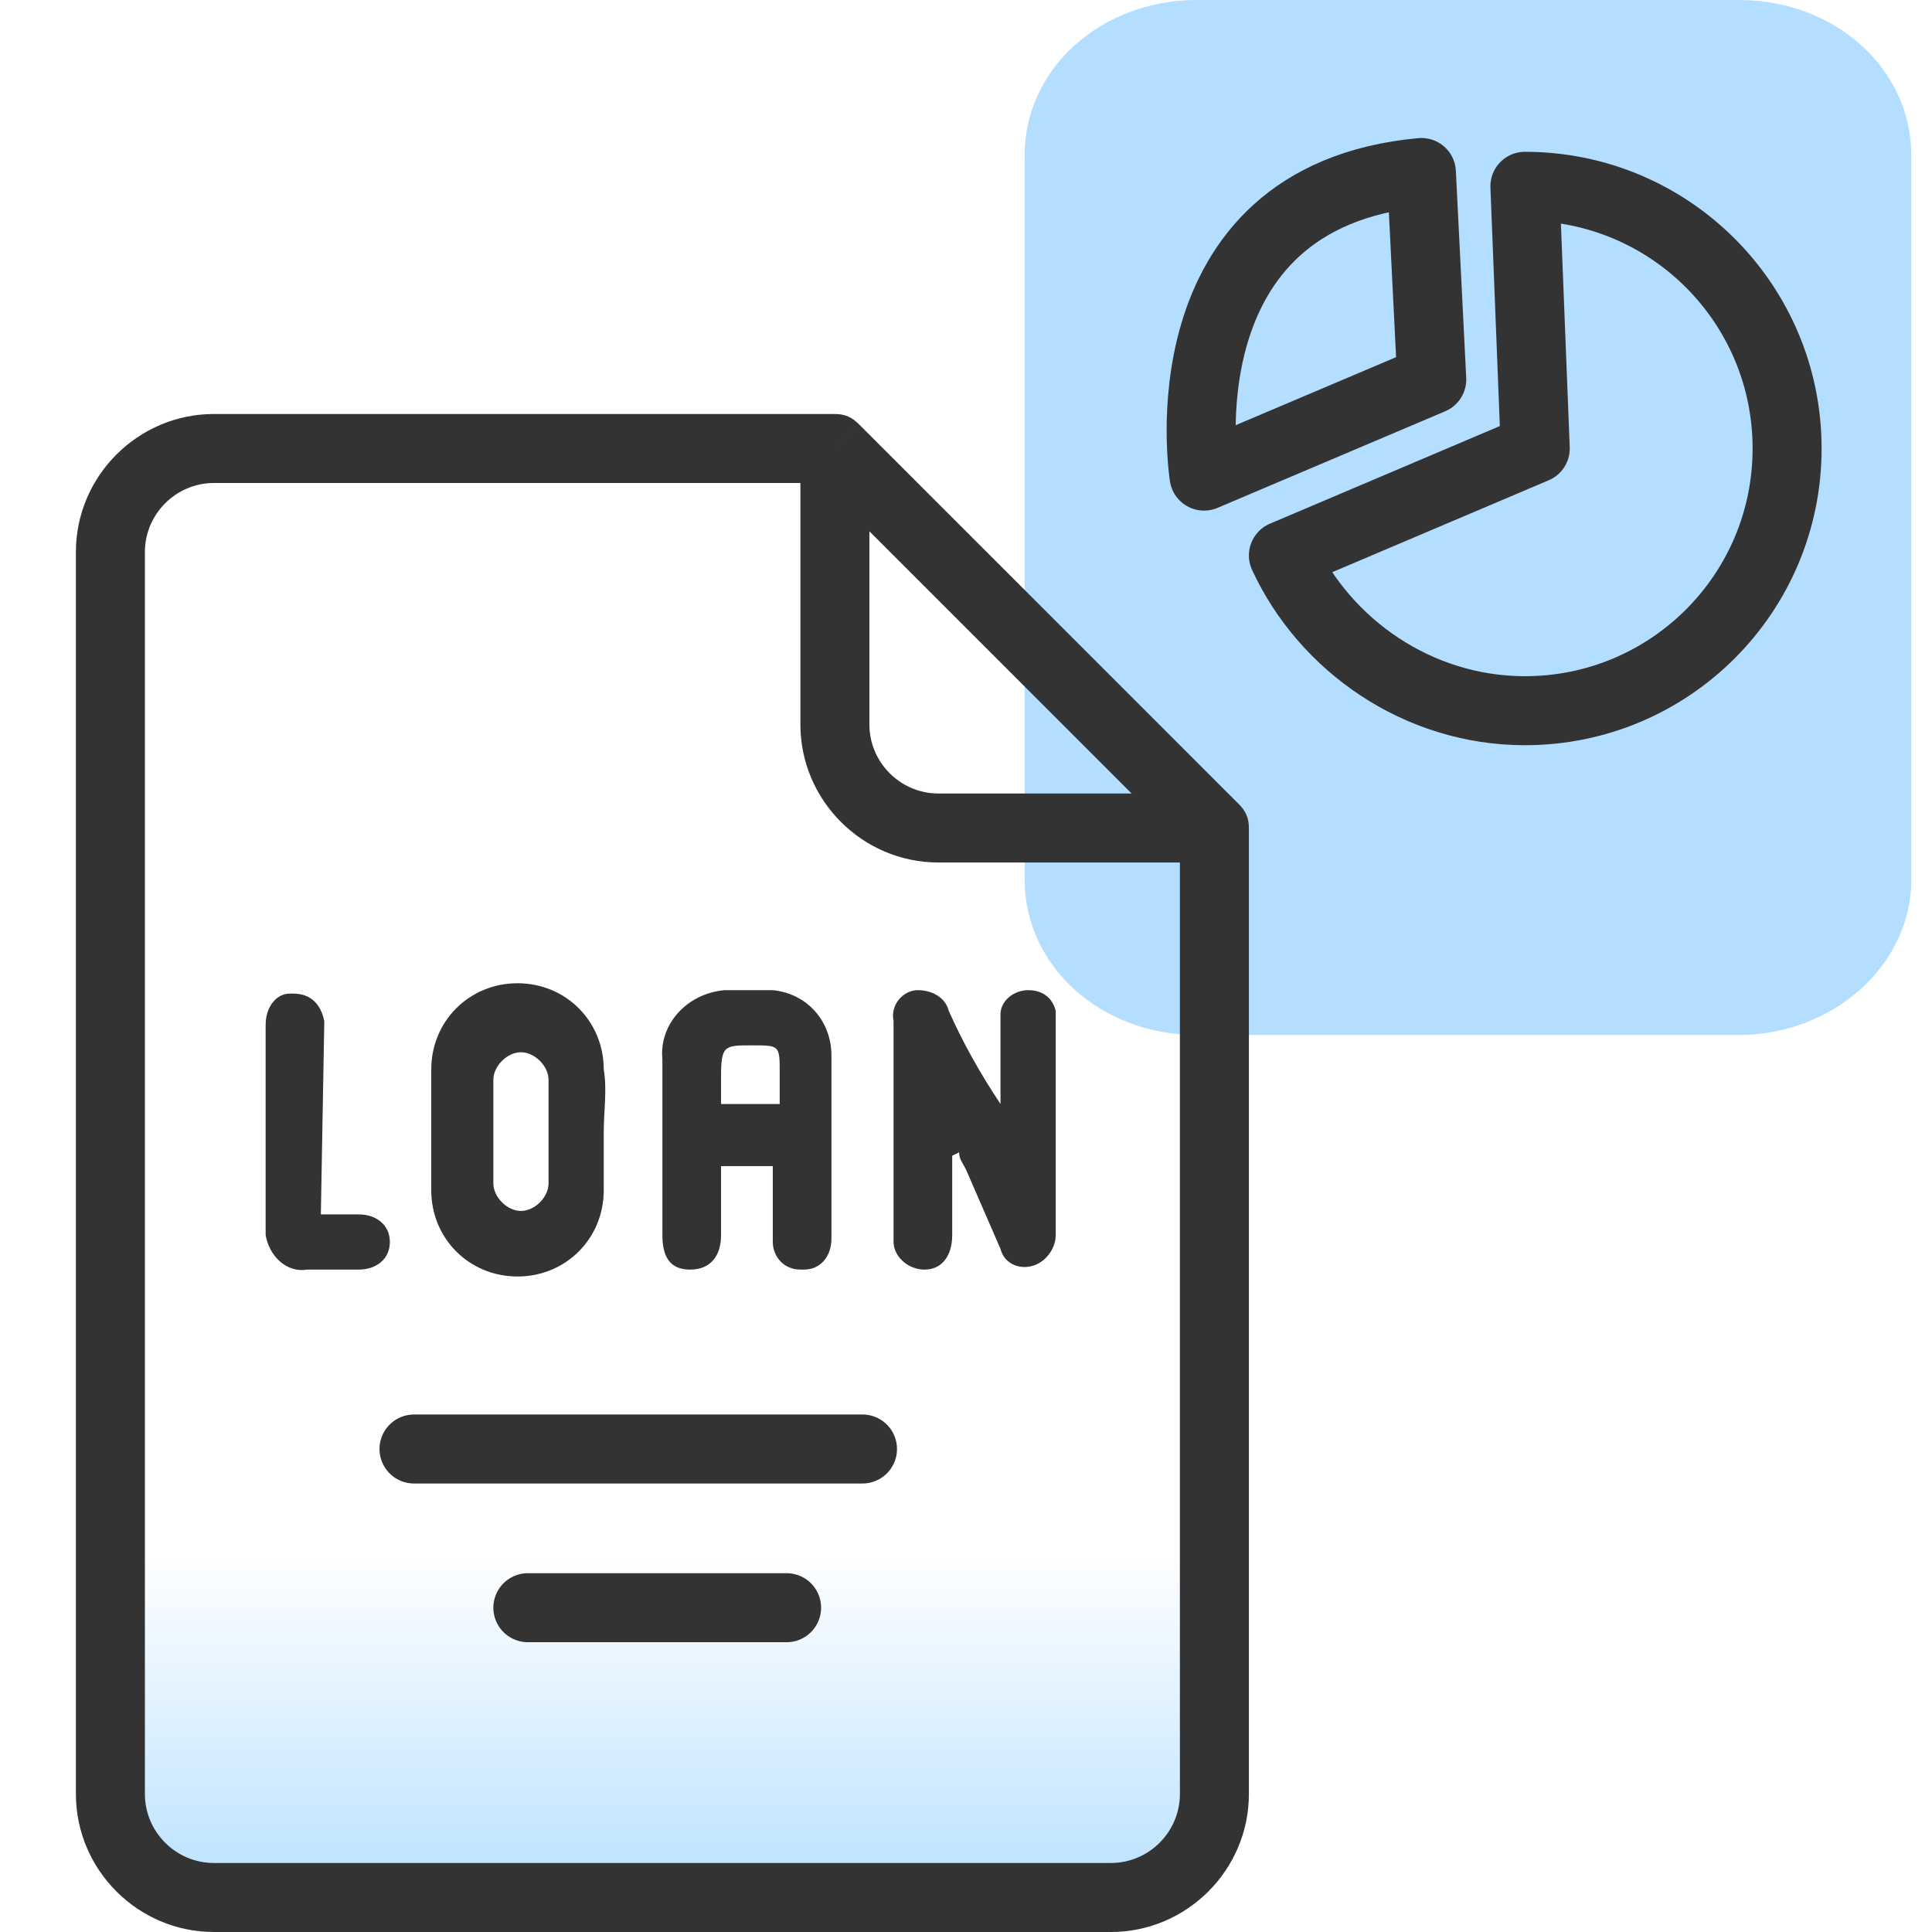
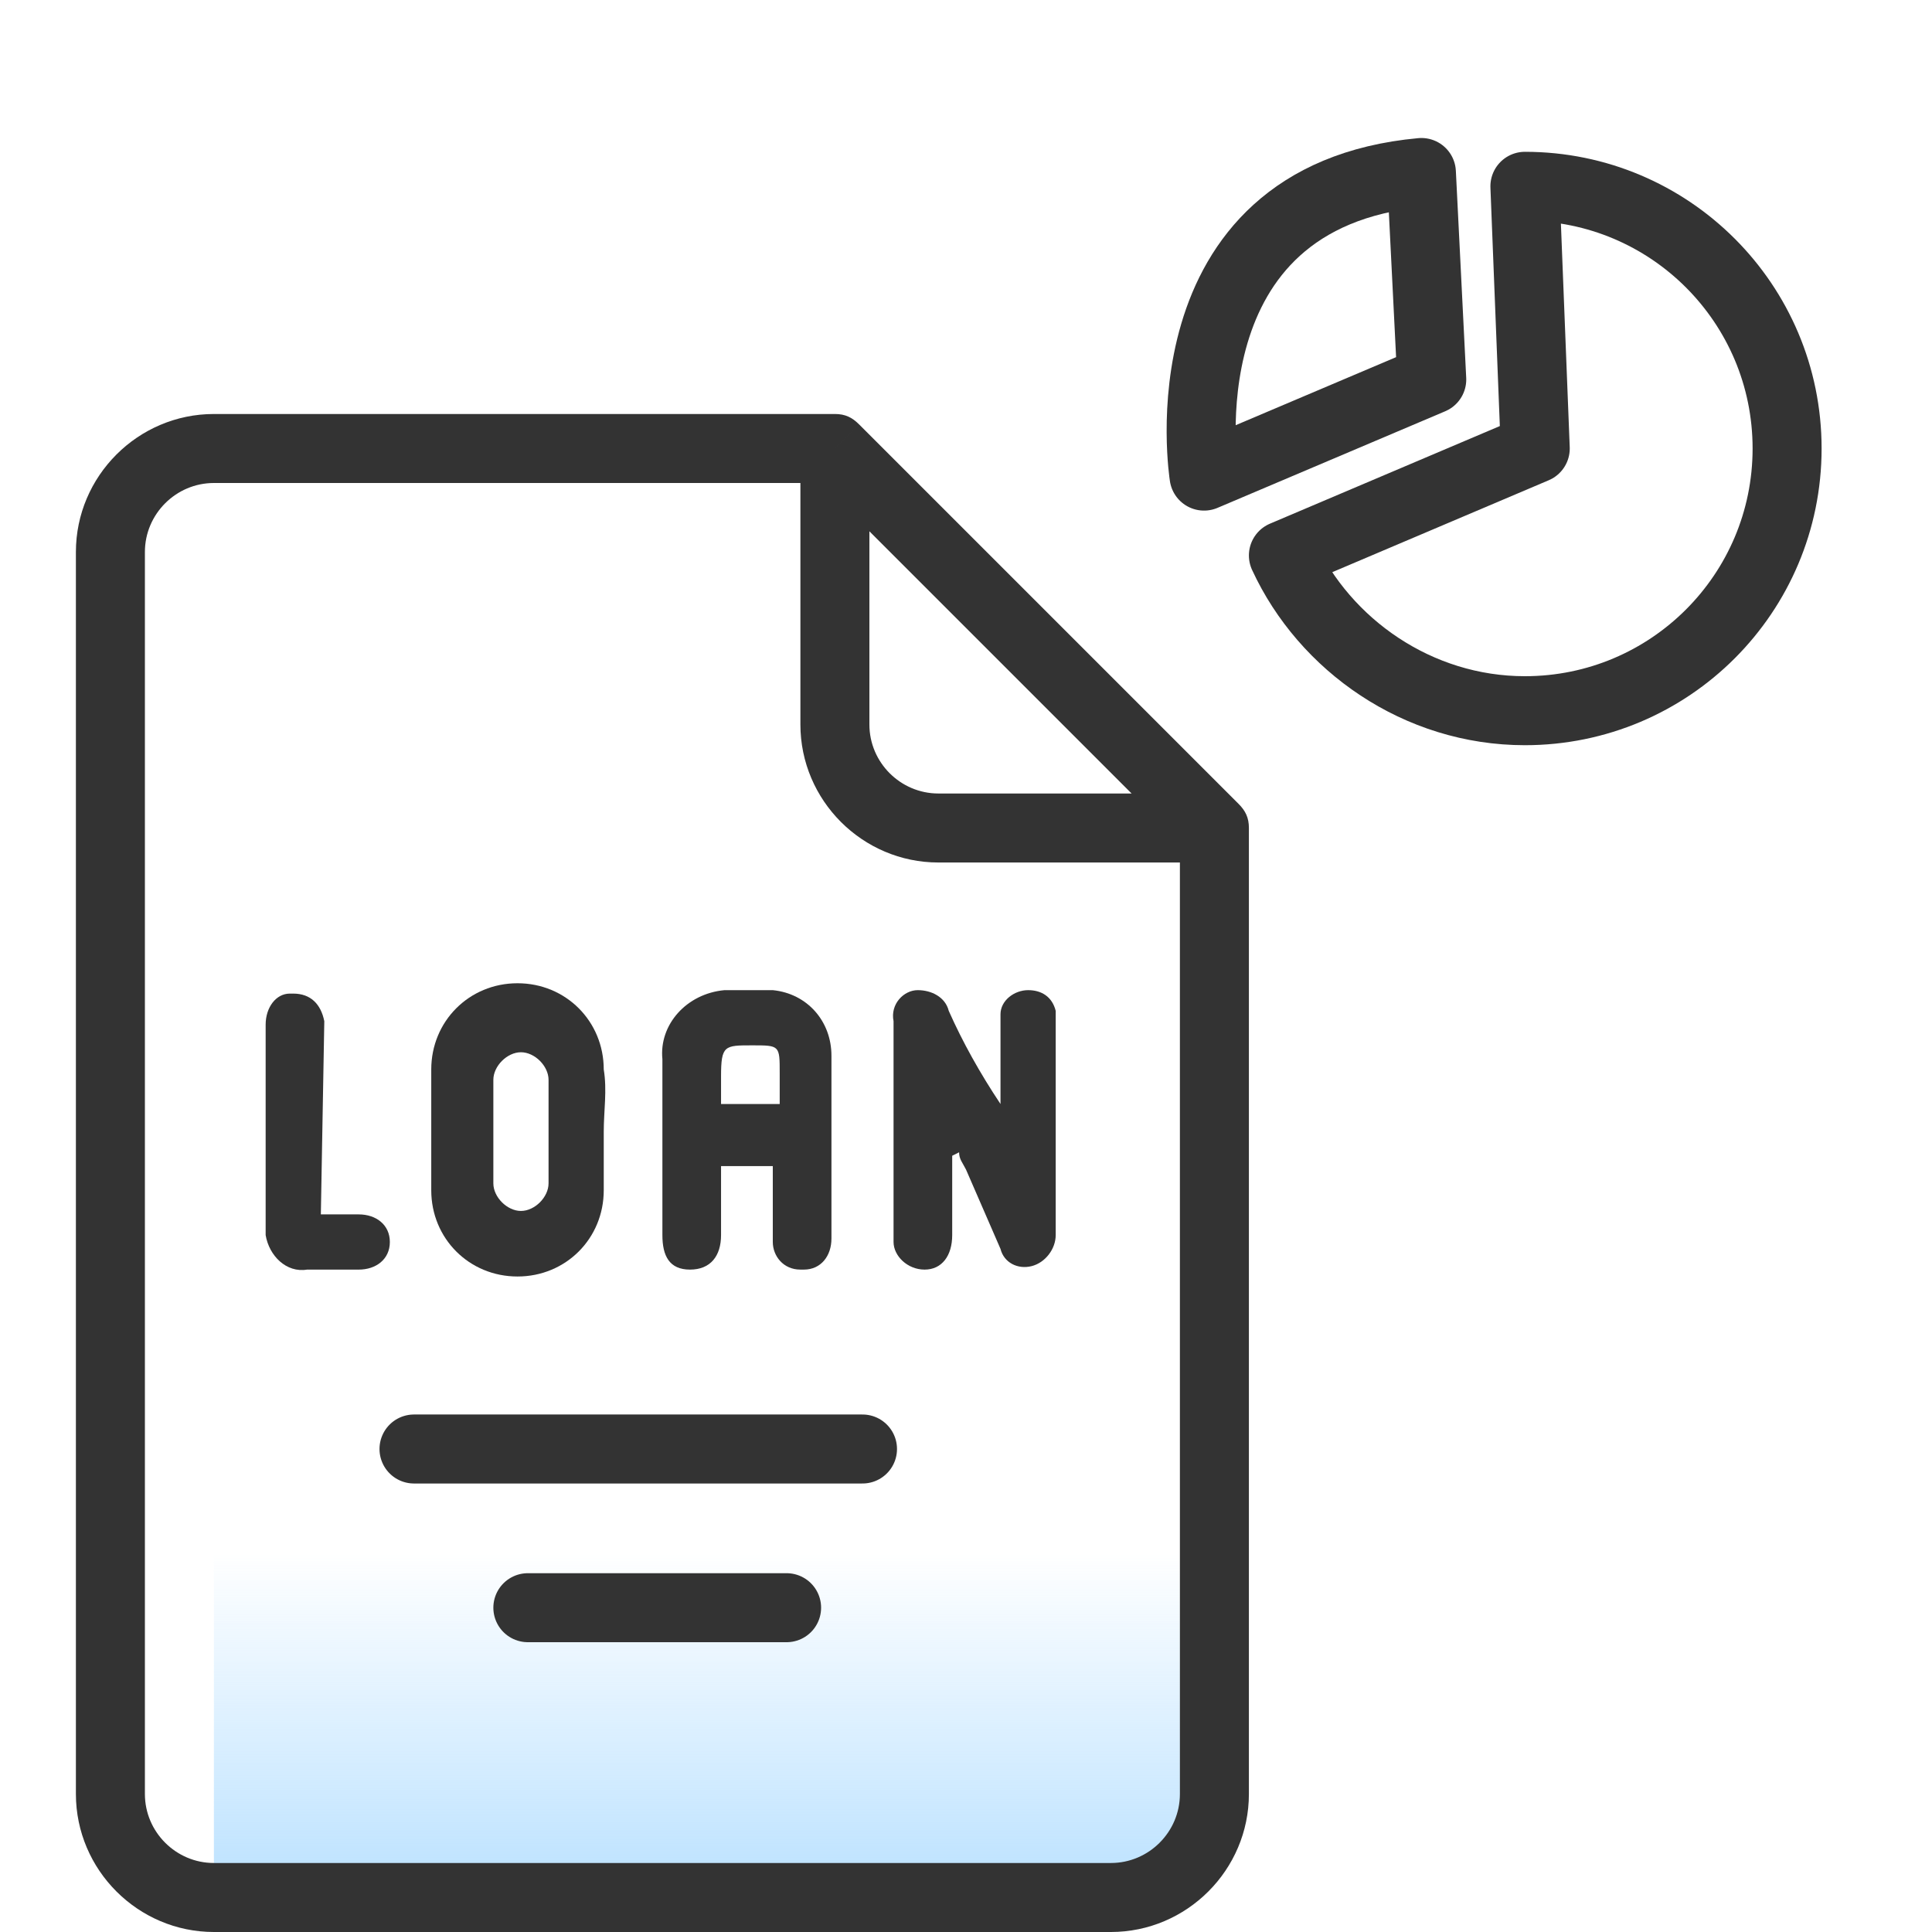
<svg xmlns="http://www.w3.org/2000/svg" version="1.1" id="design" x="0px" y="0px" viewBox="0 0 56 56" style="enable-background:new 0 0 56 56;" xml:space="preserve">
  <style type="text/css">
	.st0{fill:#B3DEFF;}
	.st1{fill:url(#SVGID_1_);}
	.st2{fill:#333333;}
	.st3{fill:none;stroke:#333333;stroke-width:2;stroke-linecap:round;stroke-linejoin:round;}
</style>
-   <path class="st0" d="M34.7,0h15.7c2.8,0,5,2,5,4.5v21c0,2.5-2.3,4.5-5,4.5H34.7c-2.8,0-5-2-5-4.5v-21C29.7,2,31.9,0,34.7,0z" />
  <linearGradient id="SVGID_1_" gradientUnits="userSpaceOnUse" x1="19.16" y1="-492.94" x2="19.16" y2="-481.94" gradientTransform="matrix(1 0 0 -1 0 -436.94)">
    <stop offset="0" style="stop-color:#B3DEFF" />
    <stop offset="1" style="stop-color:#B3DEFF;stop-opacity:0" />
  </linearGradient>
-   <path class="st1" d="M6.2,13h18l11,11v28c0,1.7-1.3,3-3,3h-26c-1.7,0-3-1.3-3-3V16C3.2,14.3,4.5,13,6.2,13z" />
+   <path class="st1" d="M6.2,13h18l11,11v28c0,1.7-1.3,3-3,3h-26V16C3.2,14.3,4.5,13,6.2,13z" />
  <path class="st2" d="M24.2,13l0.7-0.7c-0.2-0.2-0.4-0.3-0.7-0.3V13z M35.2,24h1c0-0.3-0.1-0.5-0.3-0.7L35.2,24z M24.2,12h-18v2h18  V12z M32.2,54h-26v2h26V54z M2.2,16v36h2V16H2.2z M36.2,52V24h-2v28H36.2z M35.9,23.3l-11-11l-1.4,1.4l11,11L35.9,23.3z M35.2,23h-8  v2h8V23z M25.2,21v-8h-2v8H25.2z M6.2,54c-1.1,0-2-0.9-2-2h-2c0,2.2,1.8,4,4,4V54z M6.2,12c-2.2,0-4,1.8-4,4h2c0-1.1,0.9-2,2-2V12z   M27.2,23c-1.1,0-2-0.9-2-2h-2c0,2.2,1.8,4,4,4V23z M32.2,56c2.2,0,4-1.8,4-4h-2c0,1.1-0.9,2-2,2V56z" />
  <path class="st3" d="M25,42H12" />
  <path class="st3" d="M22.8,46.6h-7.5" />
  <path class="st2" d="M27.6,33.5v2.3c0,0.6-0.3,1-0.8,1c-0.5,0-0.9-0.4-0.9-0.8c0,0,0-0.1,0-0.2v-6.2c-0.1-0.5,0.3-0.9,0.7-0.9  c0,0,0,0,0,0c0.4,0,0.8,0.2,0.9,0.6c0.4,0.9,0.9,1.8,1.5,2.7v-2.6c0-0.4,0.4-0.7,0.8-0.7c0,0,0,0,0,0l0,0c0.4,0,0.7,0.2,0.8,0.6  c0,0.1,0,0.3,0,0.4v6.1c0,0.4-0.3,0.8-0.7,0.9c-0.4,0.1-0.8-0.1-0.9-0.5l-1-2.3c-0.1-0.2-0.2-0.3-0.2-0.5L27.6,33.5z" />
  <path class="st2" d="M20.9,33.8v2c0,0.6-0.3,1-0.9,1s-0.8-0.4-0.8-1v-5.1c-0.1-1,0.7-1.9,1.8-2c0,0,0,0,0,0l0,0c0.5,0,1,0,1.4,0  c1,0.1,1.7,0.9,1.7,1.9v5.3c0,0.5-0.3,0.9-0.8,0.9c0,0,0,0,0,0h-0.1c-0.5,0-0.8-0.4-0.8-0.8c0,0,0,0,0,0v-2.2L20.9,33.8z M20.9,32  h1.7v-0.9c0-0.8,0-0.8-0.8-0.8s-0.9,0-0.9,0.9V32z" />
  <path class="st2" d="M17.5,32.8v1.7c0,1.4-1.1,2.5-2.5,2.5s-2.5-1.1-2.5-2.5c0-1.1,0-2.3,0-3.5c0-1.4,1.1-2.5,2.5-2.5  s2.5,1.1,2.5,2.5C17.6,31.6,17.5,32.2,17.5,32.8z M14.3,32.8v1.5c0,0.4,0.4,0.8,0.8,0.8c0.4,0,0.8-0.4,0.8-0.8l0,0v-3  c0-0.4-0.4-0.8-0.8-0.8c-0.4,0-0.8,0.4-0.8,0.8c0,0,0,0,0,0l0,0C14.3,31.8,14.3,32.3,14.3,32.8L14.3,32.8z" />
  <path class="st2" d="M9.3,35.2h1.1c0.5,0,0.9,0.3,0.9,0.8c0,0,0,0,0,0l0,0c0,0.5-0.4,0.8-0.9,0.8H8.9c-0.6,0.1-1.1-0.4-1.2-1v-6.1  c0-0.5,0.3-0.9,0.7-0.9h0.1c0.5,0,0.8,0.3,0.9,0.8c0,0,0,0,0,0L9.3,35.2L9.3,35.2z" />
  <path class="st3" d="M37.2,16.1c1.2,2.6,3.9,4.5,7,4.5c4.2,0,7.6-3.4,7.6-7.6s-3.4-7.6-7.6-7.6l0.3,7.6L37.2,16.1z" />
  <path class="st3" d="M41.2,5l0.3,6l-6.6,2.8C34.9,13.8,33.6,5.7,41.2,5z" />
</svg>